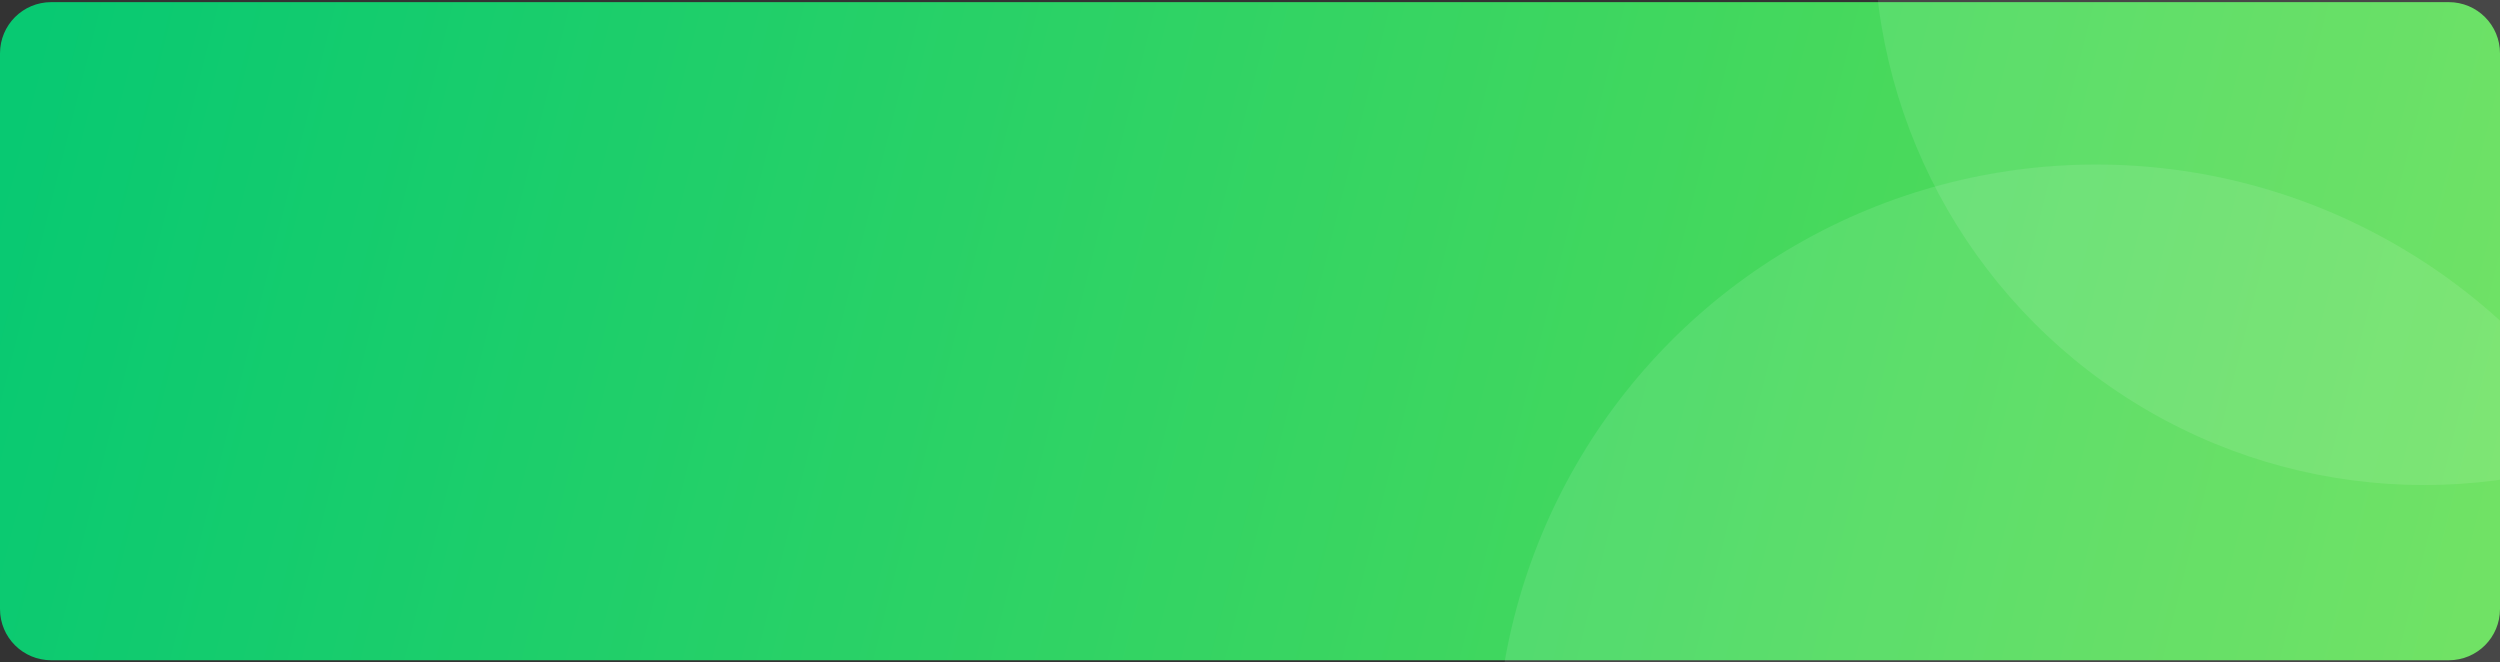
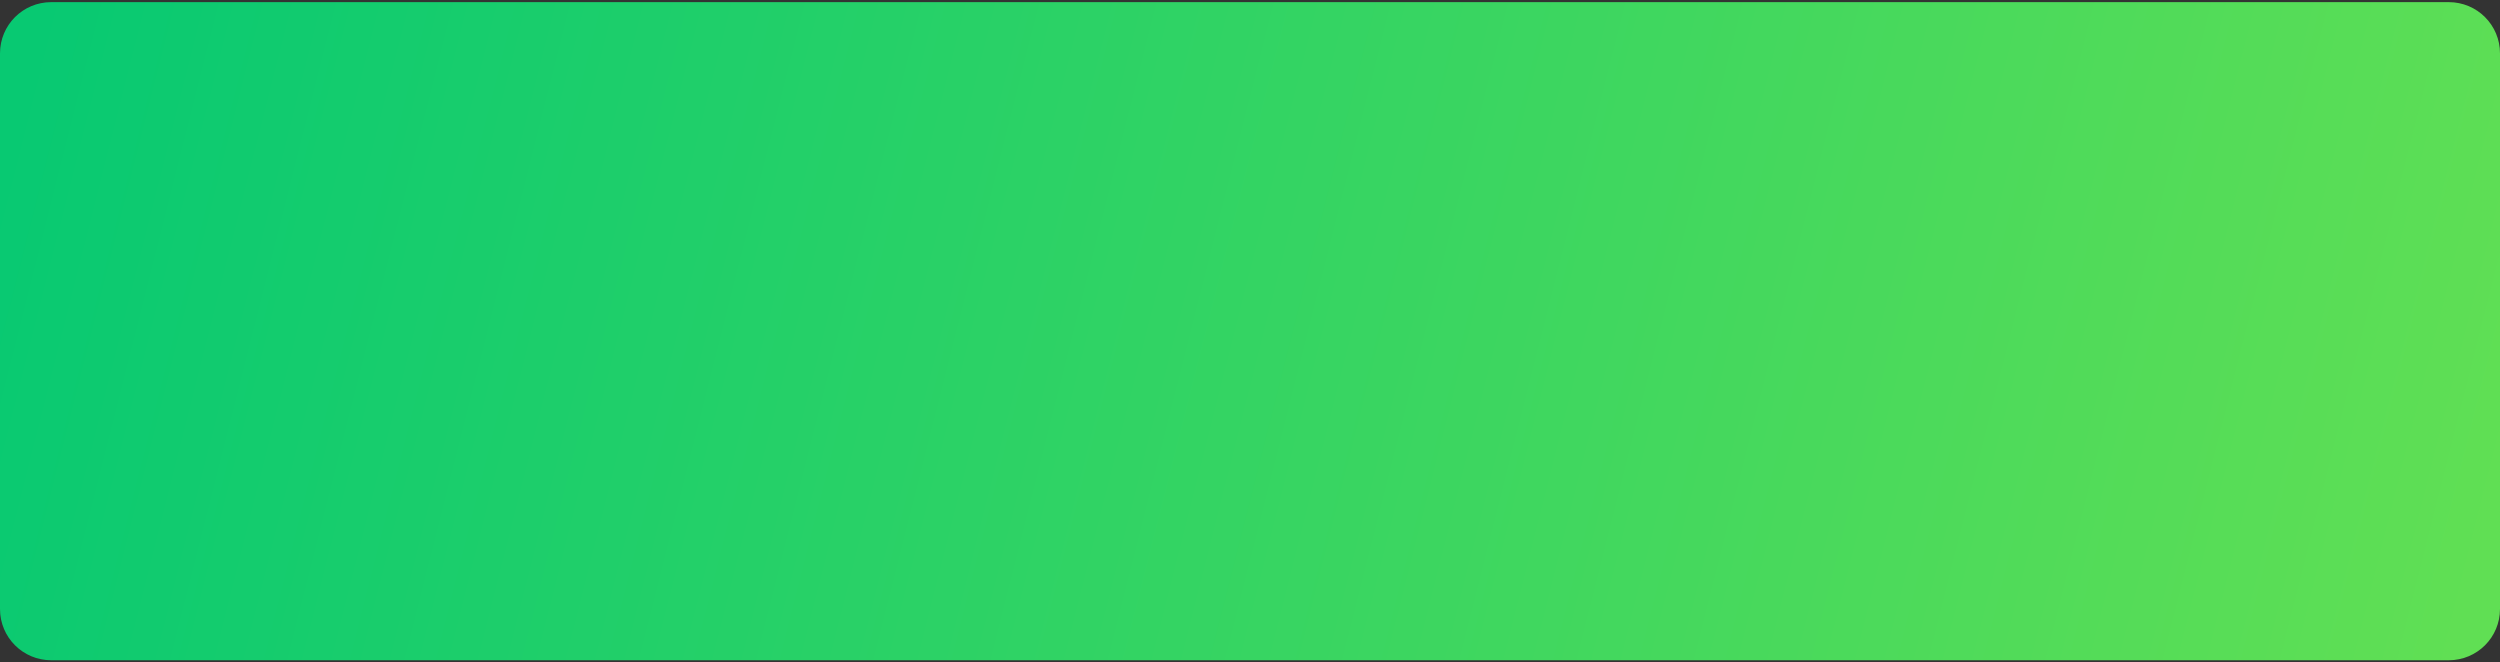
<svg xmlns="http://www.w3.org/2000/svg" id="Layer_1" x="0px" y="0px" viewBox="0 0 1170 310" style="enable-background:new 0 0 1170 310;" xml:space="preserve">
  <rect x="0" y="0" width="1170" height="310" fill="#333333" stroke="none" />
  <style type="text/css">	.st0{fill:none;}	.st1{fill:url(#SVGID_1_);}	.st2{opacity:0.1;fill:#FFFFFF;enable-background:new    ;}	.st3{fill:url(#SVGID_00000031902664599678350840000006985123099311800737_);}</style>
-   <path class="st0" d="M24,1h1122c13.3,0,24,10.7,24,24v260c0,13.3-10.7,24-24,24H24c-13.3,0-24-10.7-24-24V25C0,11.7,10.7,1,24,1z" />
  <linearGradient id="SVGID_1_" gradientUnits="userSpaceOnUse" x1="17.524" y1="11.577" x2="1151.856" y2="298.266">
    <stop offset="0" style="stop-color:#08C972" />
    <stop offset="1" style="stop-color:#60DF54" />
  </linearGradient>
  <path class="st1" d="M24,1h1122c13.3,0,24,10.7,24,24v260c0,13.3-10.7,24-24,24H24c-13.3,0-24-10.7-24-24V25C0,11.7,10.7,1,24,1z" />
-   <circle class="st2" cx="981" cy="358" r="281" />
-   <circle class="st2" cx="1134.5" cy="-30.5" r="257.5" />
</svg>